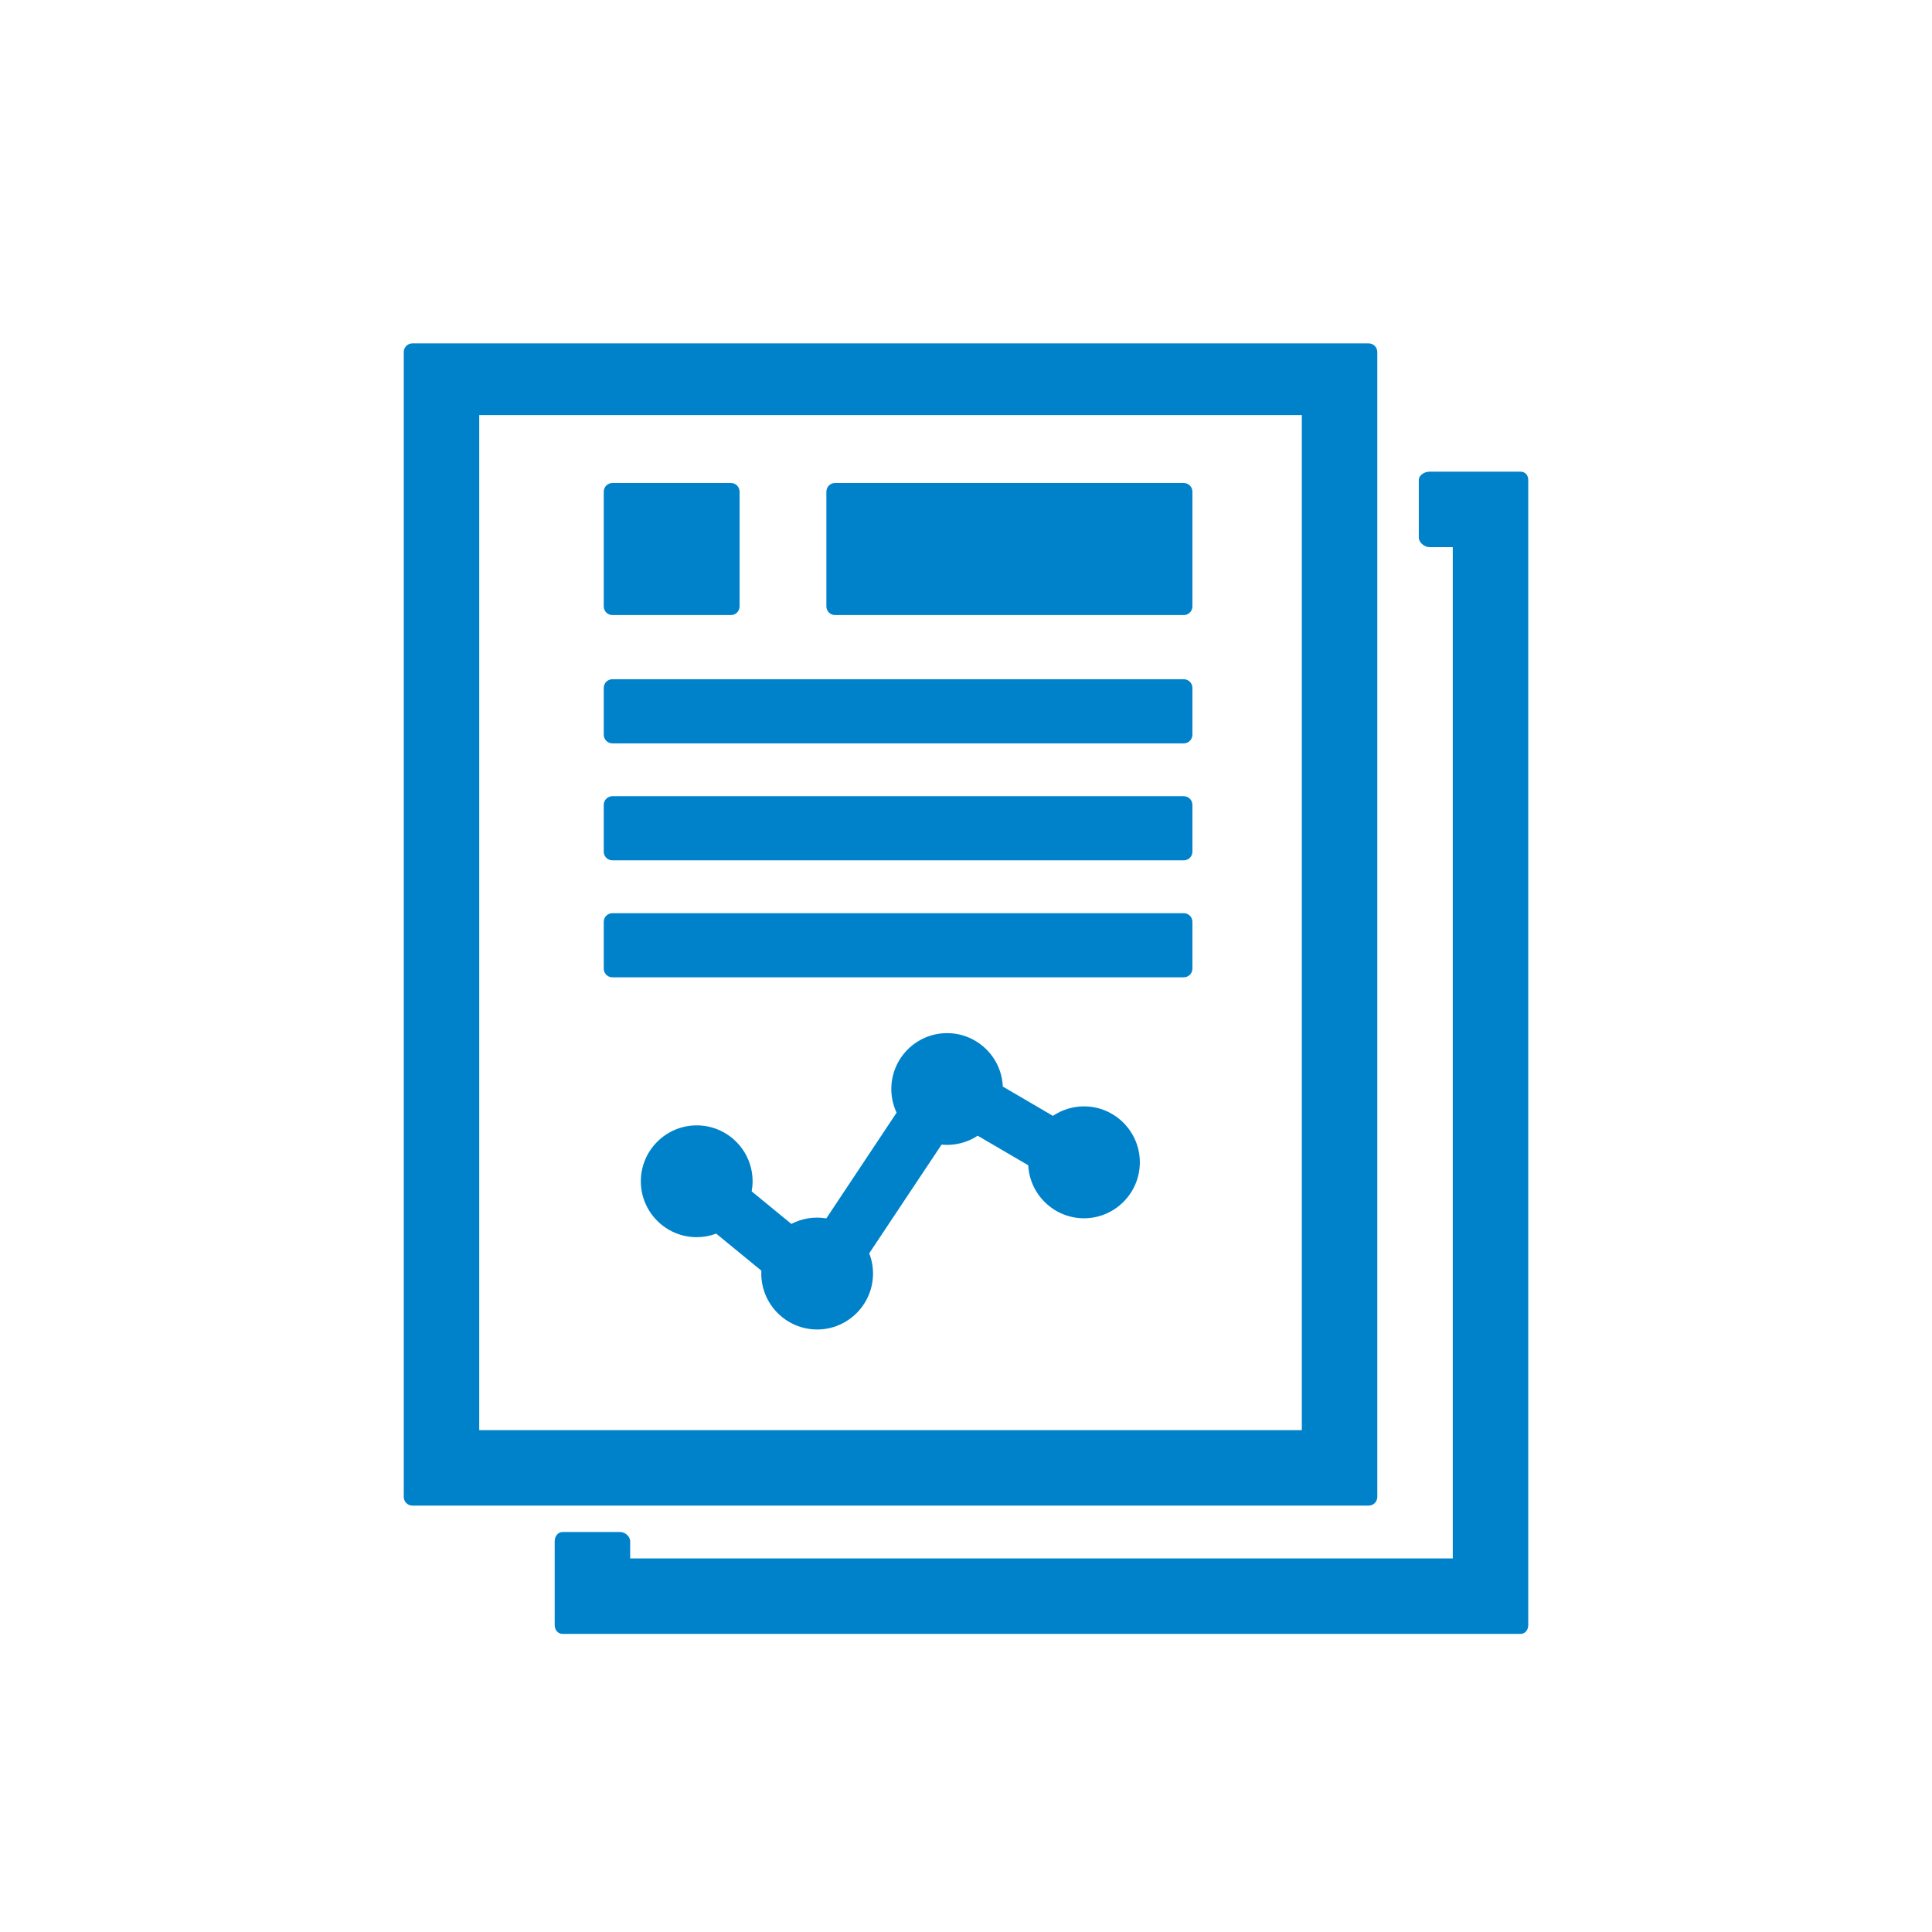
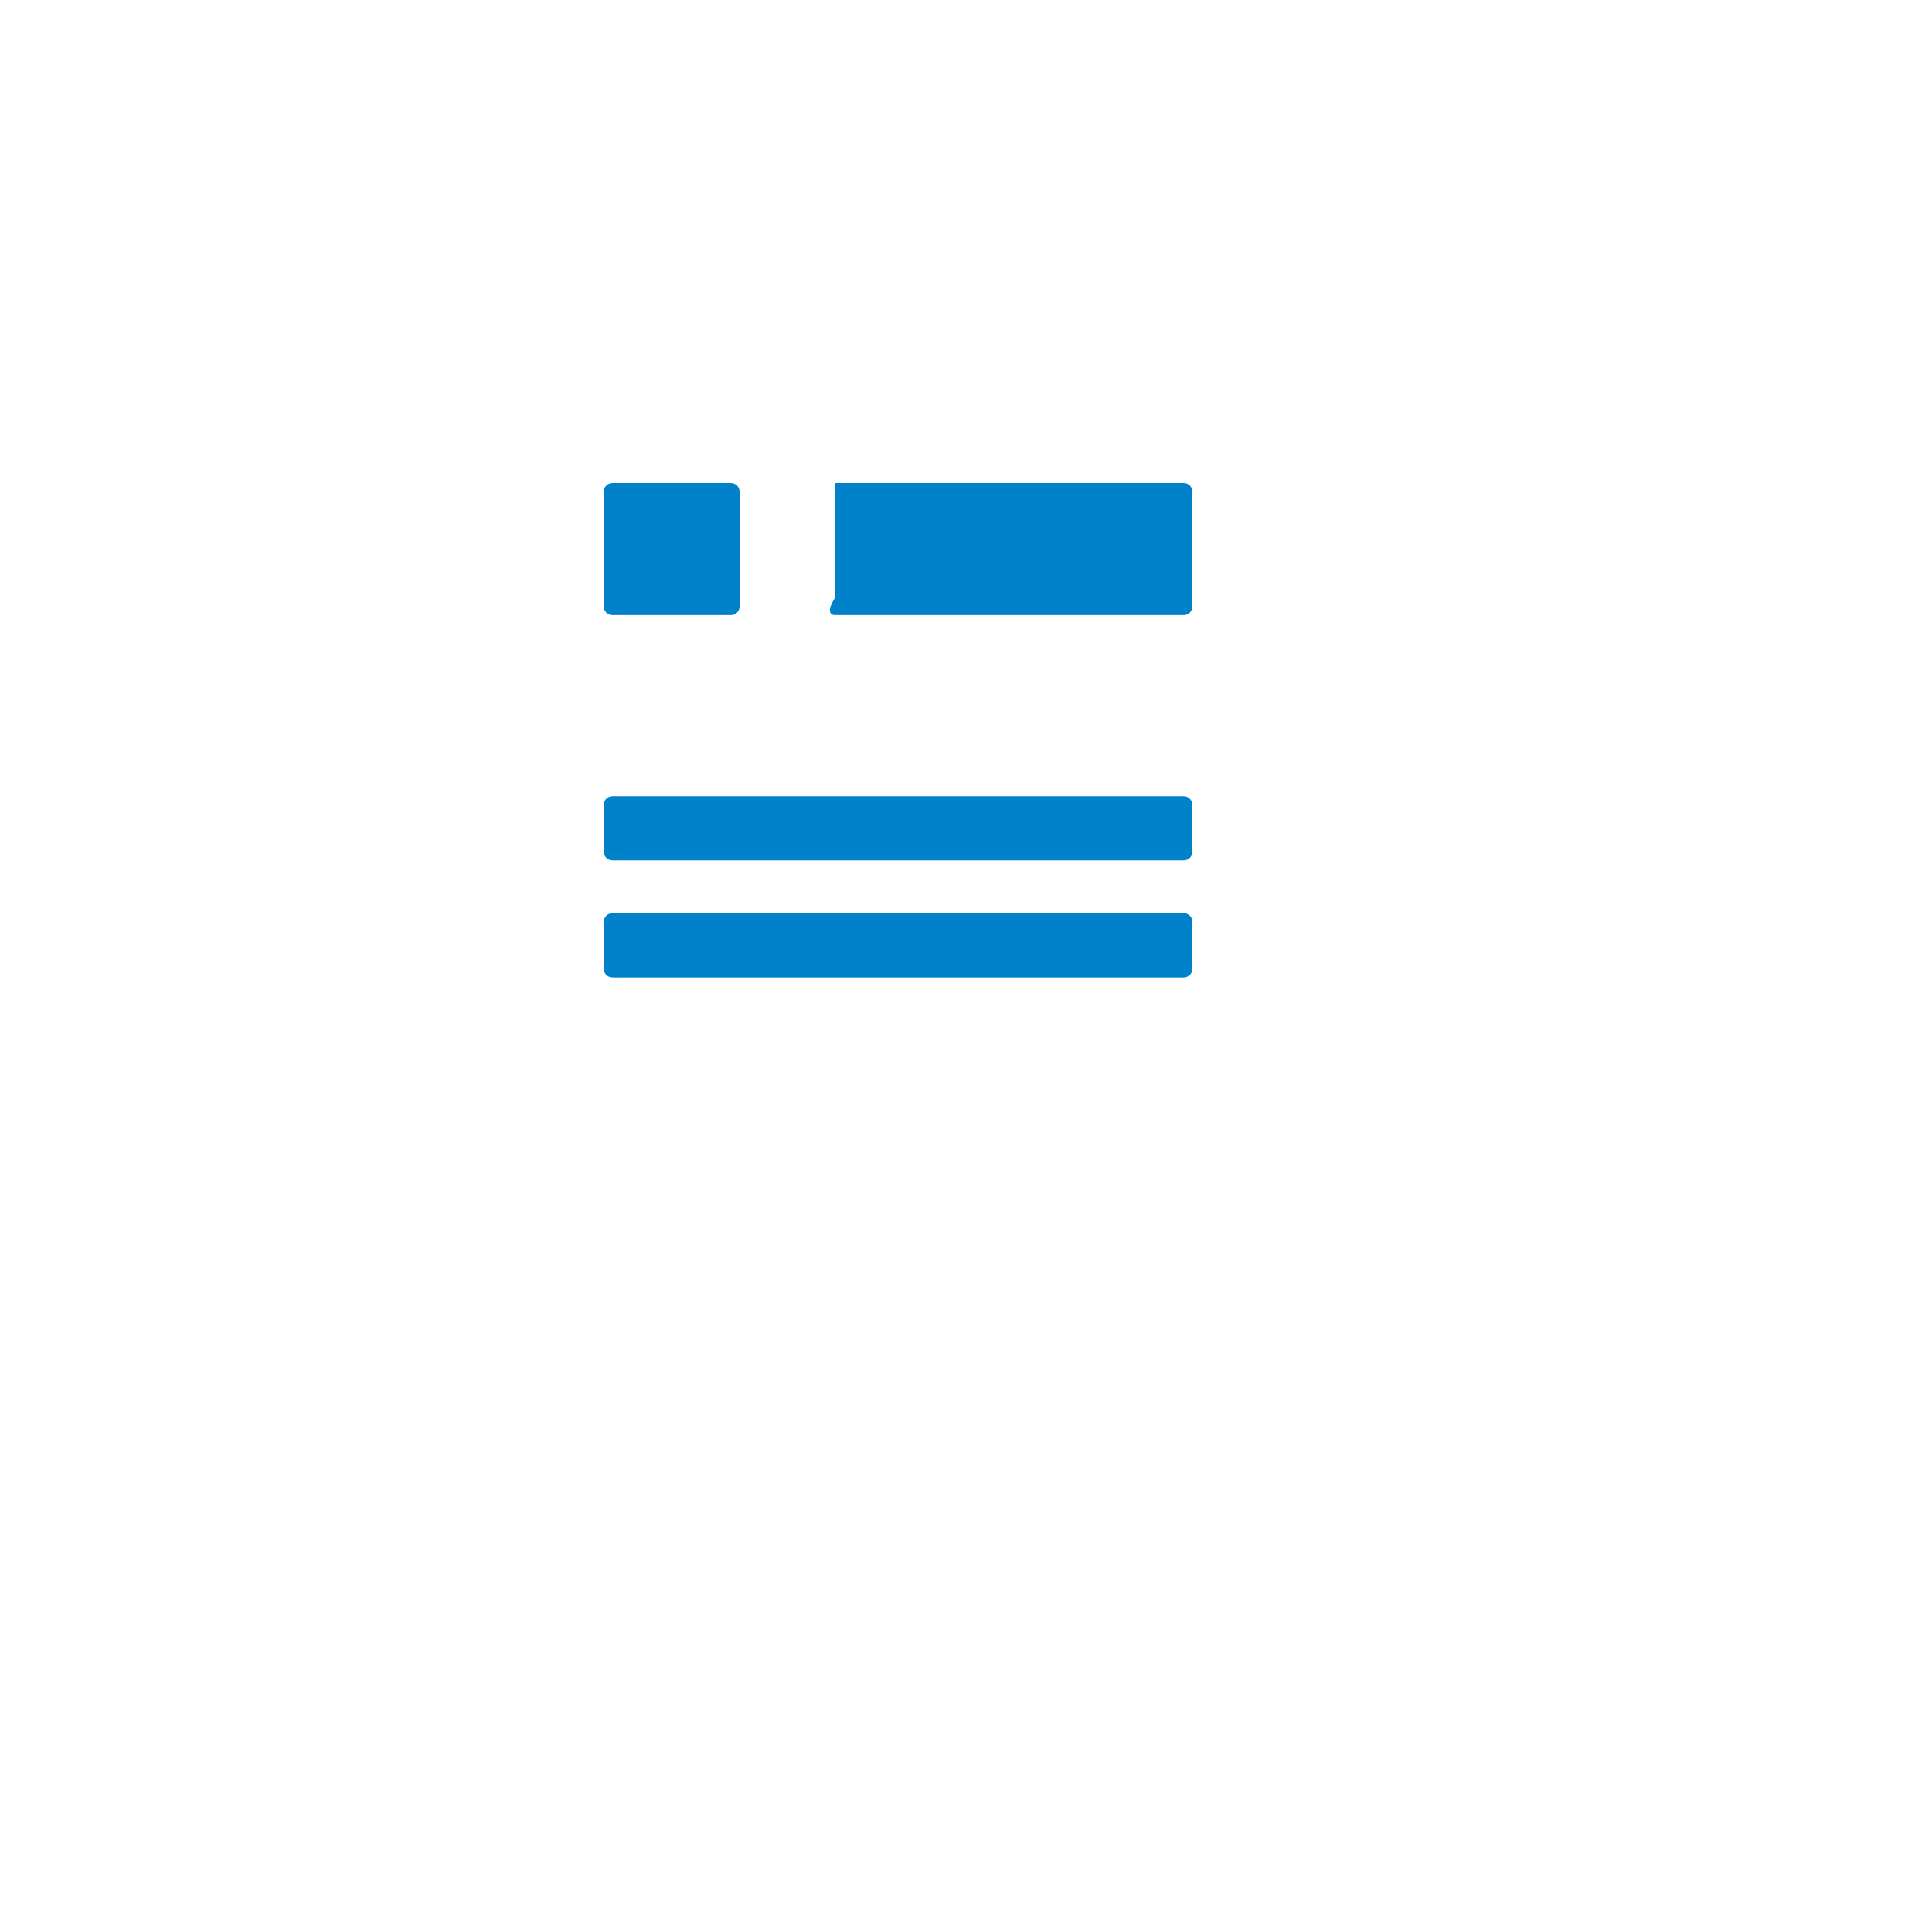
<svg xmlns="http://www.w3.org/2000/svg" version="1.1" x="0px" y="0px" viewBox="0 0 512 512" enable-background="new 0 0 512 512" xml:space="preserve" aria-hidden="true" width="512px" height="512px" style="fill:url(#CerosGradient_id523e98c2e);">
  <defs>
    <linearGradient class="cerosgradient" data-cerosgradient="true" id="CerosGradient_id523e98c2e" gradientUnits="userSpaceOnUse" x1="50%" y1="100%" x2="50%" y2="0%">
      <stop offset="0%" stop-color="#0082CA" />
      <stop offset="100%" stop-color="#0082CA" />
    </linearGradient>
    <linearGradient />
  </defs>
  <g>
    <g>
      <path d="M162.295,163h31.41c1.268,0,2.295-1.027,2.295-2.295v-30.41c0-1.268-1.027-2.295-2.295-2.295h-31.41    c-1.268,0-2.295,1.027-2.295,2.295v30.41C160,161.973,161.027,163,162.295,163z" style="fill:url(#CerosGradient_id523e98c2e);" />
-       <path d="M162.295,197h151.41c1.268,0,2.295-1.027,2.295-2.295v-12.41c0-1.268-1.027-2.295-2.295-2.295h-151.41    c-1.268,0-2.295,1.027-2.295,2.295v12.41C160,195.973,161.027,197,162.295,197z" style="fill:url(#CerosGradient_id523e98c2e);" />
-       <path d="M221.295,163h92.41c1.268,0,2.295-1.027,2.295-2.295v-30.41c0-1.268-1.027-2.295-2.295-2.295h-92.41    c-1.268,0-2.295,1.027-2.295,2.295v30.41C219,161.973,220.027,163,221.295,163z" style="fill:url(#CerosGradient_id523e98c2e);" />
+       <path d="M221.295,163h92.41c1.268,0,2.295-1.027,2.295-2.295v-30.41c0-1.268-1.027-2.295-2.295-2.295h-92.41    v30.41C219,161.973,220.027,163,221.295,163z" style="fill:url(#CerosGradient_id523e98c2e);" />
      <path d="M162.295,228h151.41c1.268,0,2.295-1.027,2.295-2.295v-12.41c0-1.268-1.027-2.295-2.295-2.295h-151.41    c-1.268,0-2.295,1.027-2.295,2.295v12.41C160,226.973,161.027,228,162.295,228z" style="fill:url(#CerosGradient_id523e98c2e);" />
      <path d="M162.295,259h151.41c1.268,0,2.295-1.027,2.295-2.295v-12.41c0-1.268-1.027-2.295-2.295-2.295h-151.41    c-1.268,0-2.295,1.027-2.295,2.295v12.41C160,257.973,161.027,259,162.295,259z" style="fill:url(#CerosGradient_id523e98c2e);" />
-       <path d="M365,396.705V93.295c0-1.268-1.027-2.295-2.295-2.295h-253.41c-1.268,0-2.295,1.027-2.295,2.295v303.41    c0,1.268,1.027,2.295,2.295,2.295h253.41C363.973,399,365,397.973,365,396.705z M345,379H127V110h218V379z" style="fill:url(#CerosGradient_id523e98c2e);" />
-       <path d="M402.941,125h-24.162c-1.268,0-2.779,0.927-2.779,2.194v15.289c0,1.268,1.512,2.517,2.779,2.517H385v268H167v-4.562    c0-1.268-1.361-2.438-2.629-2.438h-15.278c-1.268,0-2.093,1.171-2.093,2.438v22.218c0,1.268,0.825,2.344,2.093,2.344h253.849    c1.268,0,2.059-1.076,2.059-2.344V127.194C405,125.927,404.209,125,402.941,125z" style="fill:url(#CerosGradient_id523e98c2e);" />
-       <path d="M287.273,293.199c-2.94,0-5.812,0.884-8.239,2.516l-13.276-7.764c-0.34-7.865-6.836-14.16-14.773-14.16    c-8.148,0-14.777,6.643-14.777,14.808c0,2.166,0.481,4.308,1.4,6.271l-18.625,28.015c-3.204-0.542-6.45-0.003-9.26,1.463    l-10.524-8.629c0.164-0.884,0.247-1.775,0.247-2.666c0-8.171-6.635-14.818-14.807-14.818c-8.168,0-14.813,6.647-14.813,14.818    c0,8.166,6.646,14.81,14.813,14.81c1.773,0,3.502-0.315,5.159-0.939l11.972,9.812c-0.016,0.261-0.023,0.513-0.023,0.762    c0,8.176,6.642,14.828,14.807,14.828c8.162,0,14.803-6.652,14.803-14.828c0-1.848-0.338-3.643-1.007-5.354l19.17-28.806    c3.382,0.336,6.778-0.516,9.582-2.358l13.389,7.827c0.404,7.815,6.881,14.049,14.784,14.049c8.157,0,14.794-6.651,14.794-14.826    C302.067,299.852,295.431,293.199,287.273,293.199z" style="fill:url(#CerosGradient_id523e98c2e);" />
    </g>
  </g>
</svg>